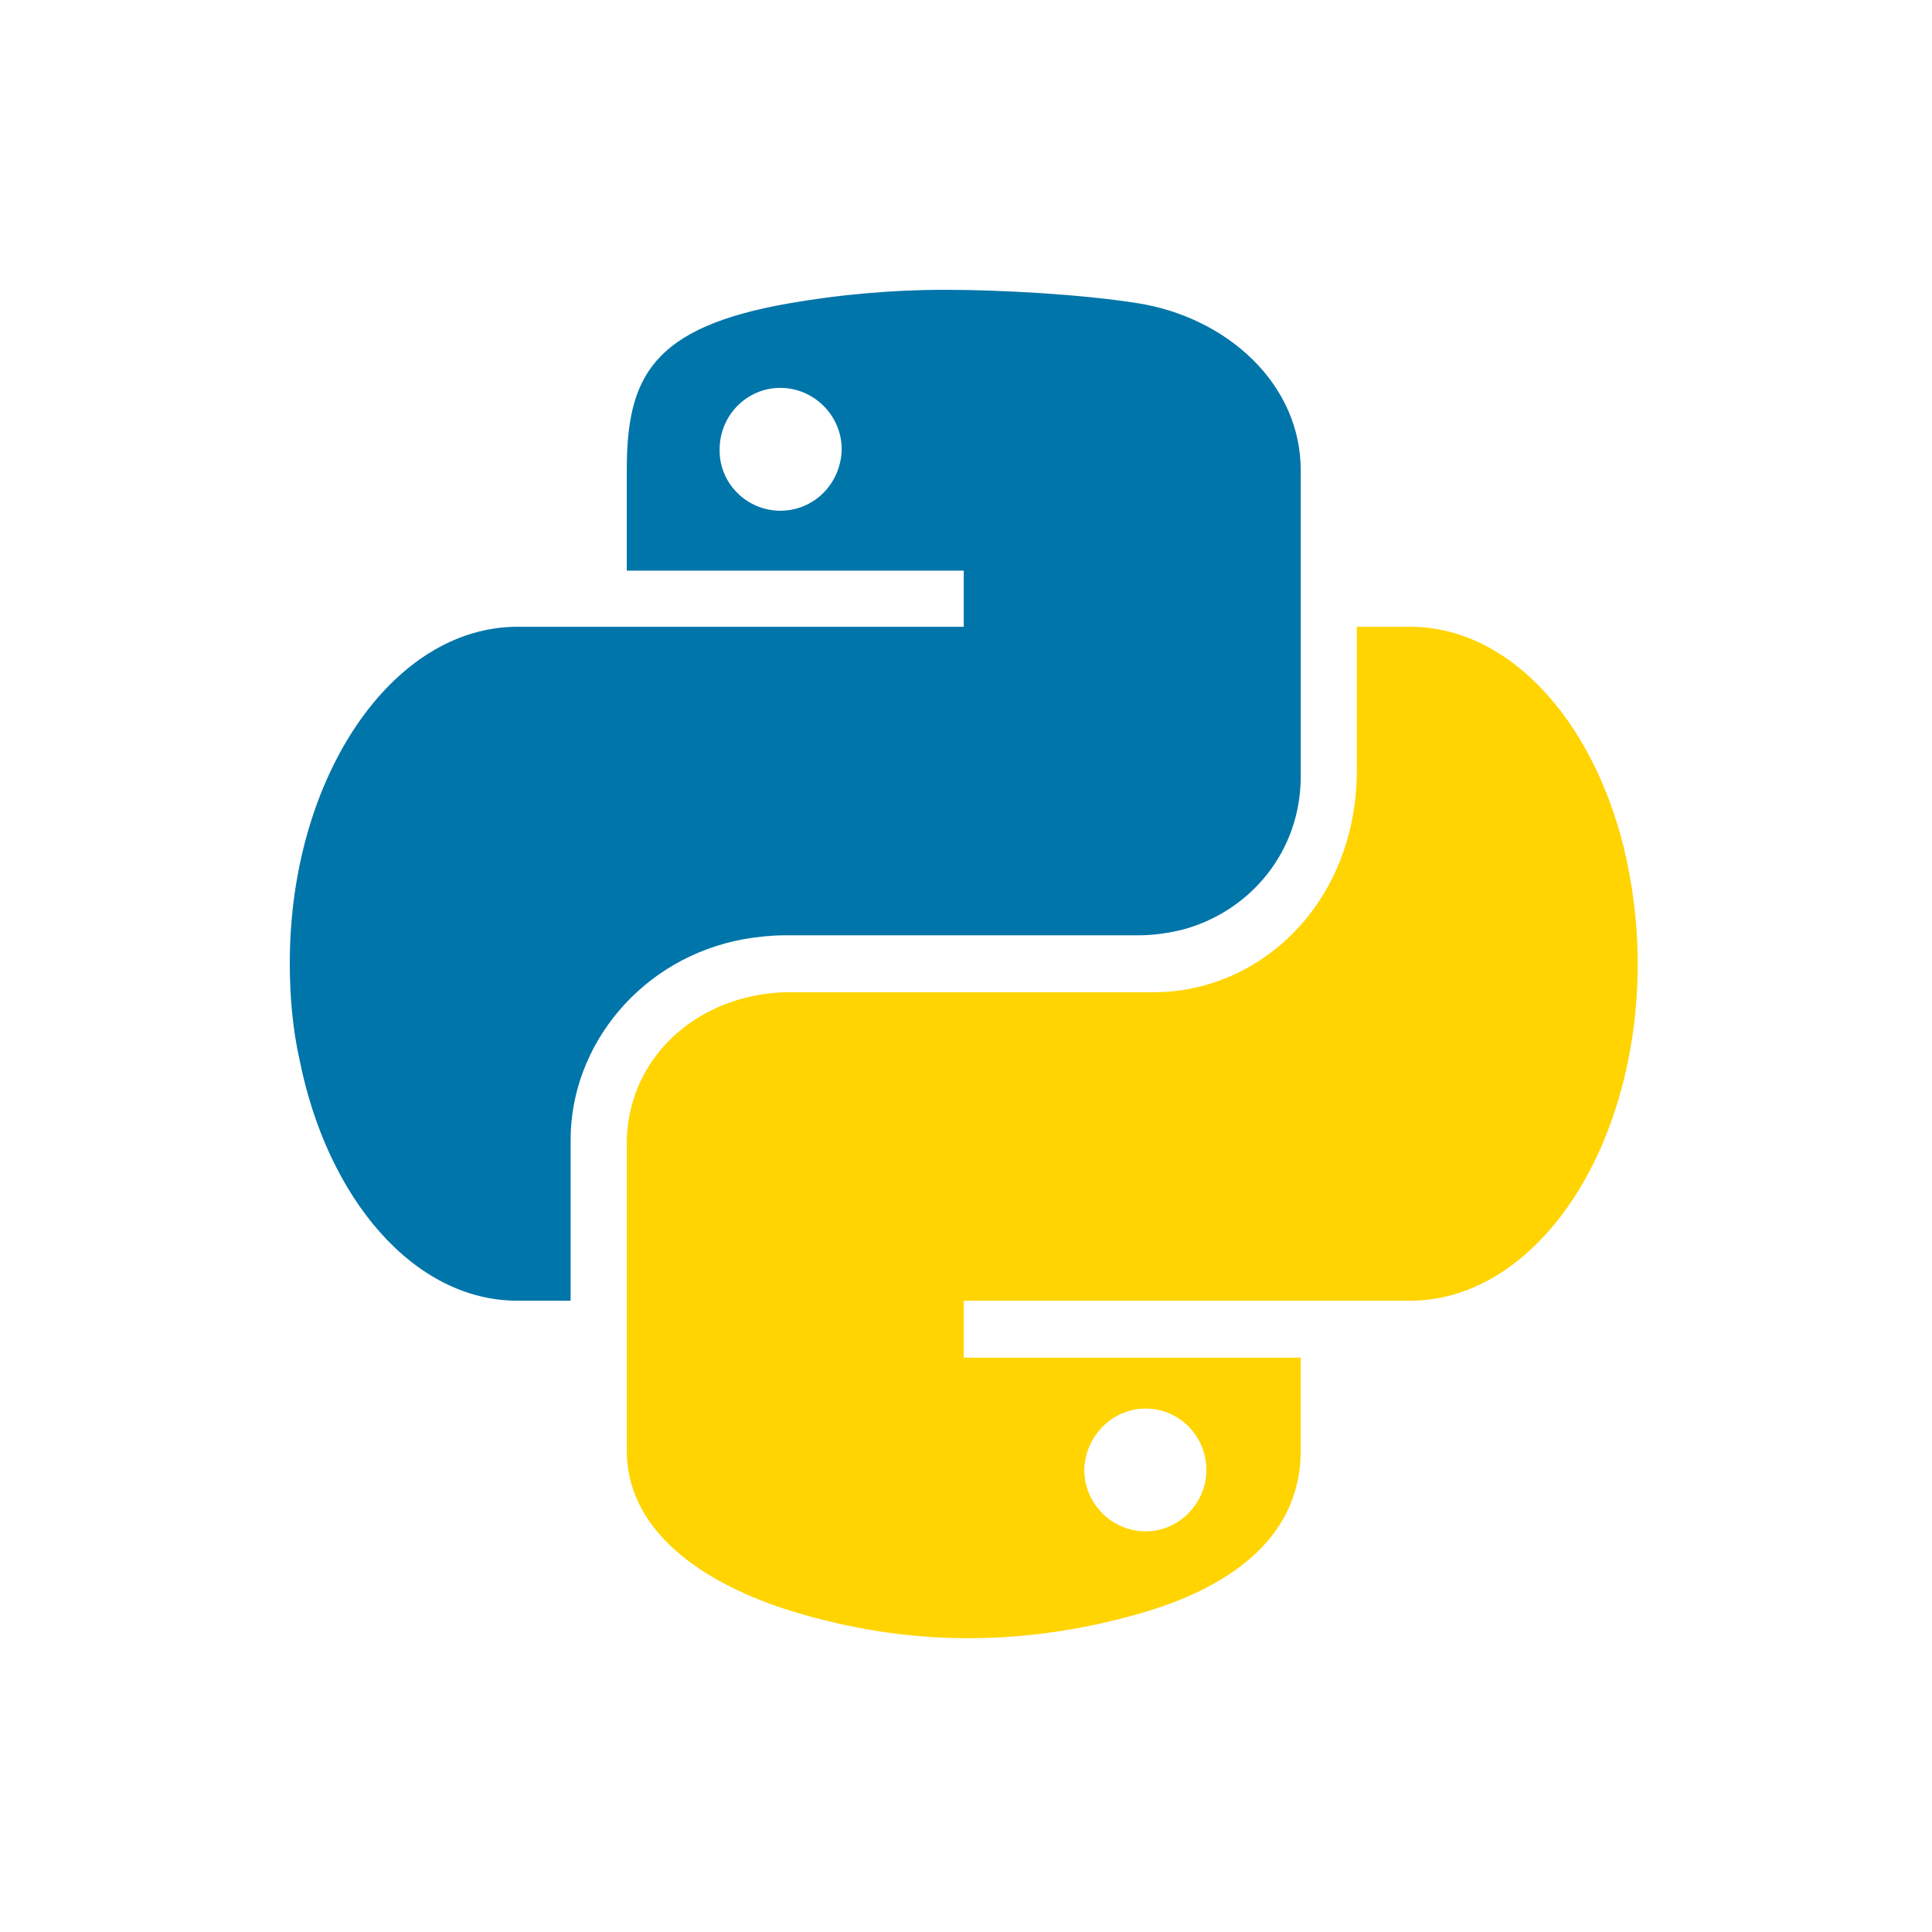
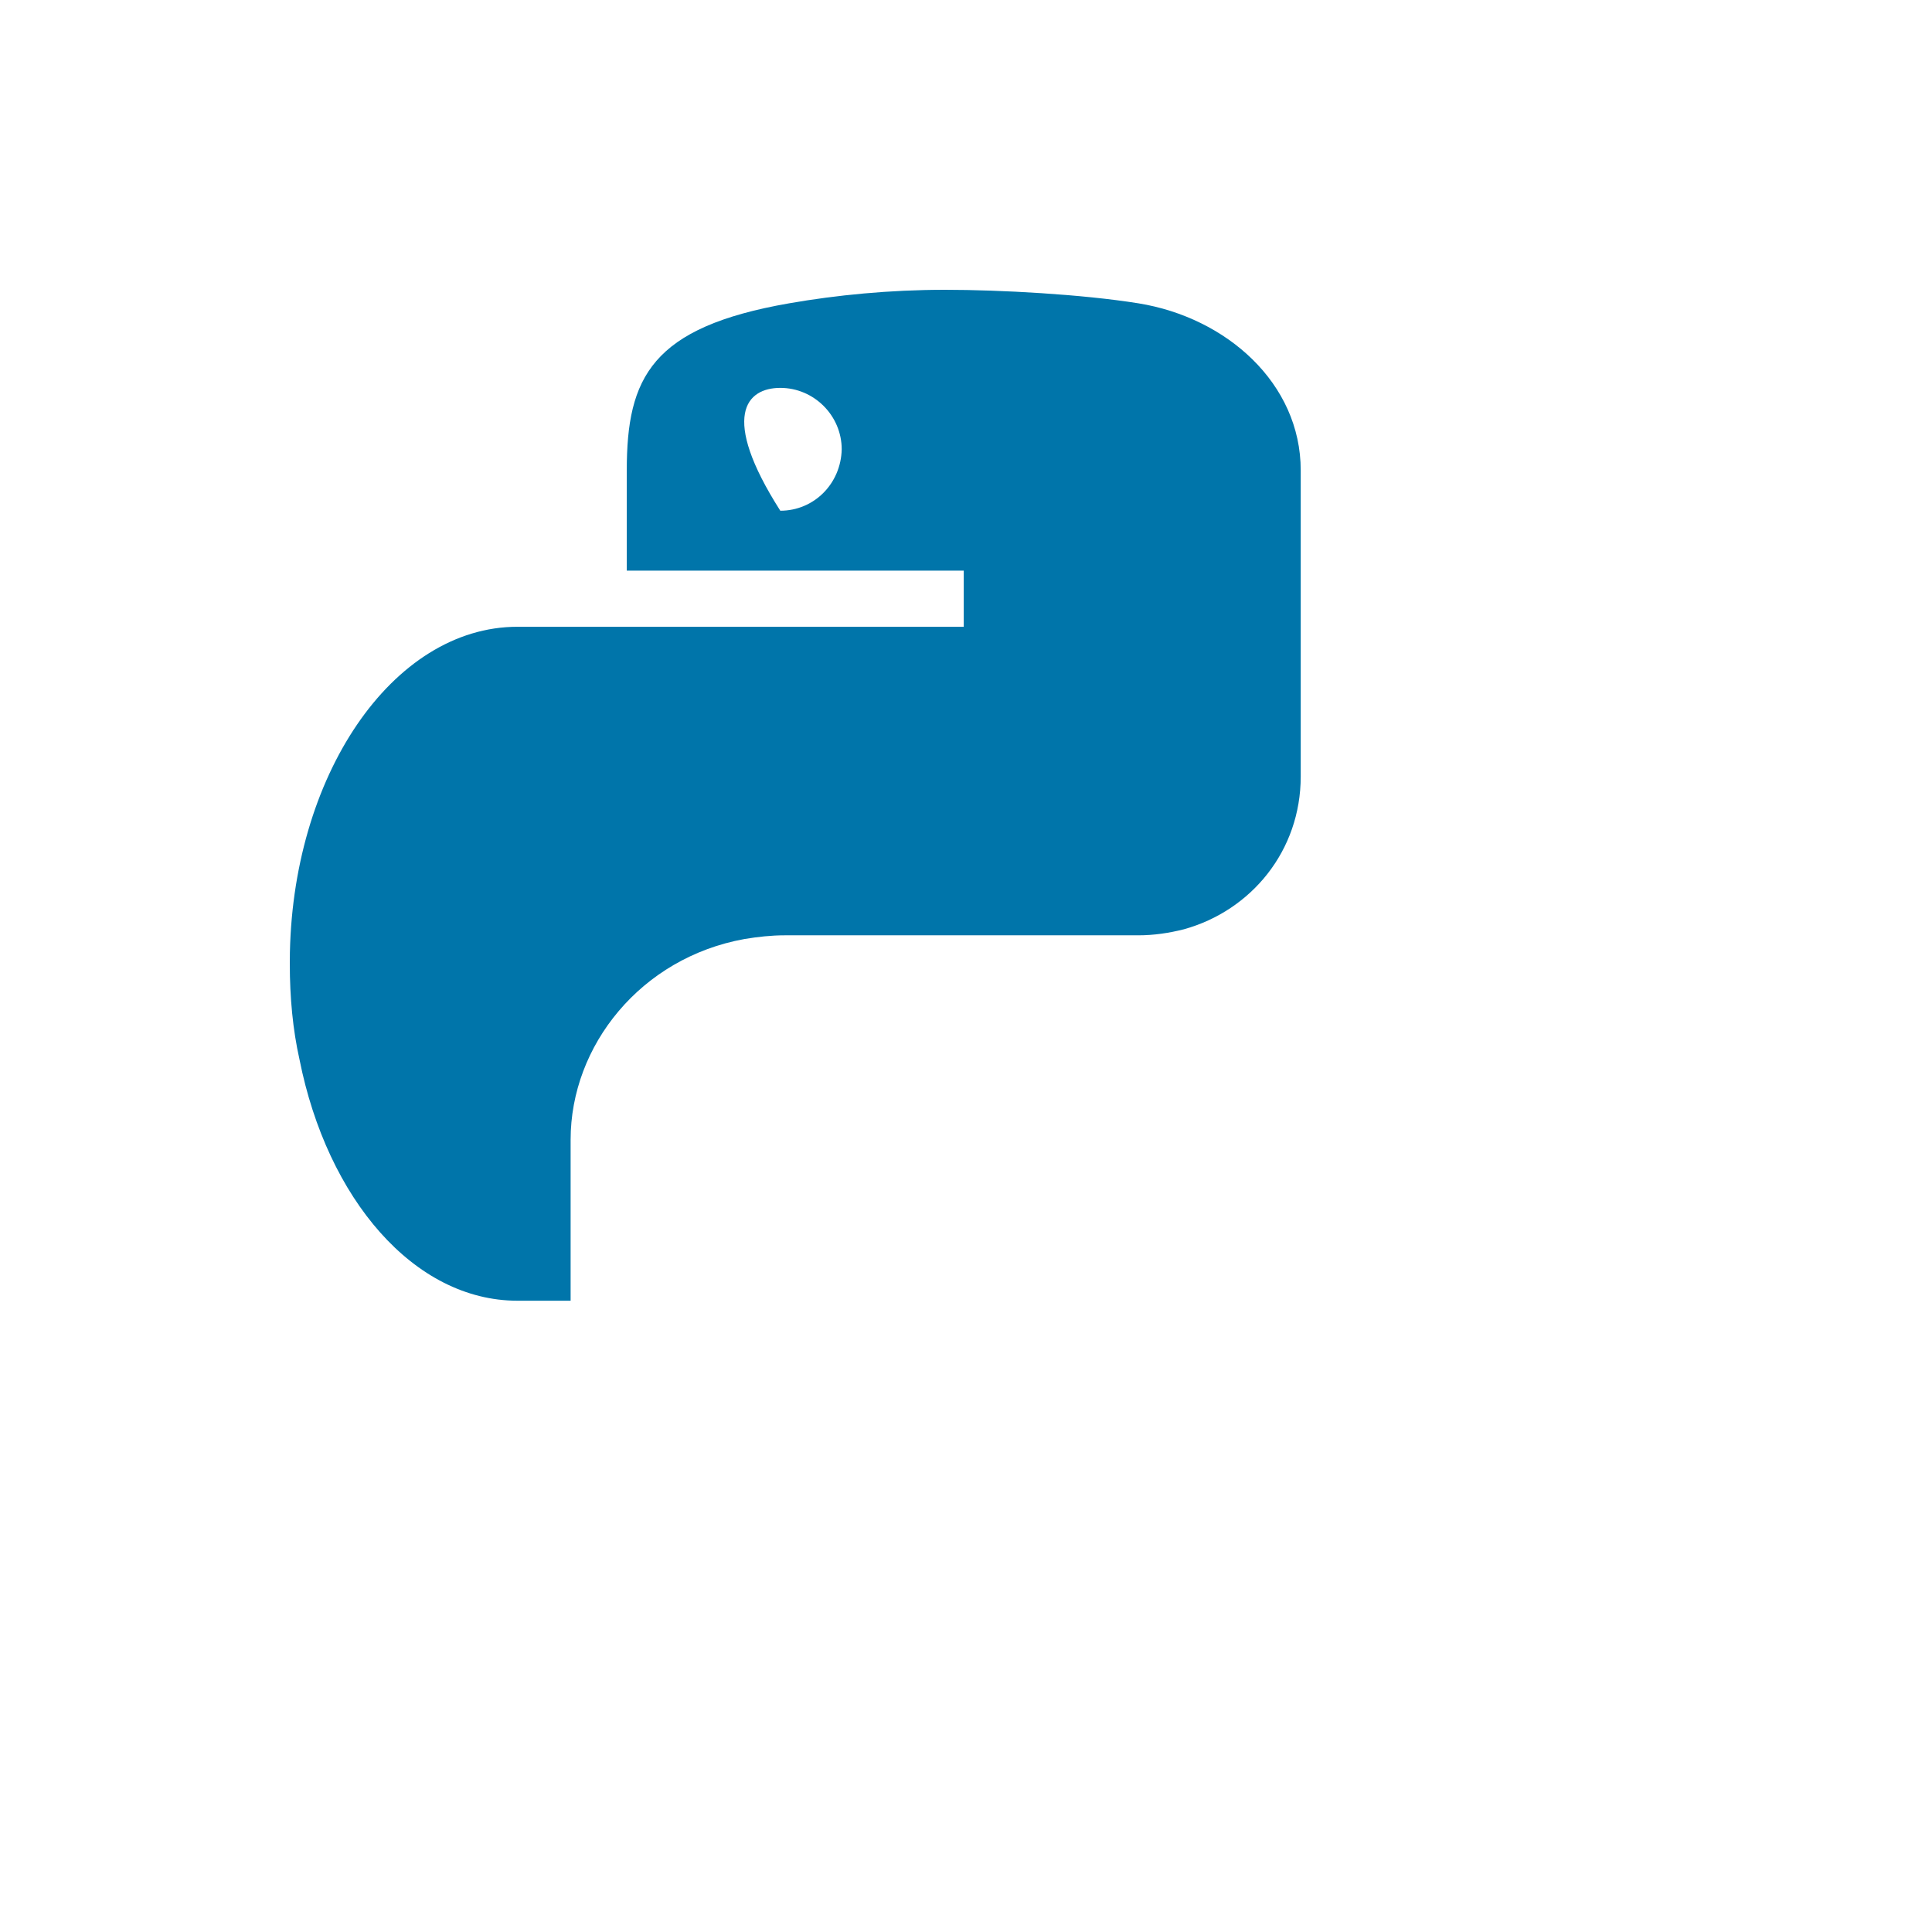
<svg xmlns="http://www.w3.org/2000/svg" width="60" height="60" viewBox="0 0 60 60" fill="none">
-   <path d="M23.116 29.163C23.535 29.093 23.953 29.047 24.372 29.047H24.023H35.349C35.837 29.047 36.302 28.977 36.767 28.86C38.861 28.279 40.395 26.419 40.395 24.116V14.605C40.395 11.907 38.093 9.86 35.349 9.419C33.605 9.14 31.07 9 29.349 9C27.628 9 25.977 9.163 24.512 9.419C20.233 10.163 19.465 11.721 19.465 14.605V17.721H29.93V19.465H16.07C12.186 19.465 9.023 24.116 9 29.837V29.93C9 30.977 9.093 31.977 9.302 32.907C10.163 37.233 12.861 40.395 16.07 40.395H17.721V35.395C17.721 32.465 19.907 29.744 23.116 29.163ZM24.233 15.861C23.186 15.861 22.326 15 22.349 13.954C22.349 12.907 23.186 12.046 24.233 12.046C25.279 12.046 26.14 12.907 26.14 13.954C26.116 15.023 25.279 15.861 24.233 15.861Z" fill="#0075AA" />
-   <path d="M50.418 26.279C49.418 22.302 46.837 19.465 43.791 19.465H42.139V23.907C42.139 27.605 39.721 30.279 36.744 30.744C36.442 30.791 36.139 30.814 35.837 30.814H24.511C24.023 30.814 23.558 30.884 23.093 31C21 31.558 19.465 33.279 19.465 35.535V45.047C19.465 47.744 22.186 49.349 24.86 50.116C28.046 51.047 31.535 51.209 35.372 50.116C37.907 49.395 40.395 47.93 40.395 45.047V42.163H29.93V40.395H43.791C46.535 40.395 48.93 38.07 50.093 34.675C50.581 33.256 50.86 31.651 50.86 29.93C50.86 28.651 50.697 27.419 50.418 26.279ZM35.581 43.744C36.628 43.744 37.465 44.605 37.465 45.651C37.465 46.698 36.604 47.558 35.581 47.558C34.535 47.558 33.674 46.698 33.674 45.651C33.697 44.605 34.535 43.744 35.581 43.744Z" fill="#FFD400" />
+   <path d="M23.116 29.163C23.535 29.093 23.953 29.047 24.372 29.047H24.023H35.349C35.837 29.047 36.302 28.977 36.767 28.86C38.861 28.279 40.395 26.419 40.395 24.116V14.605C40.395 11.907 38.093 9.86 35.349 9.419C33.605 9.14 31.07 9 29.349 9C27.628 9 25.977 9.163 24.512 9.419C20.233 10.163 19.465 11.721 19.465 14.605V17.721H29.93V19.465H16.07C12.186 19.465 9.023 24.116 9 29.837V29.93C9 30.977 9.093 31.977 9.302 32.907C10.163 37.233 12.861 40.395 16.07 40.395H17.721V35.395C17.721 32.465 19.907 29.744 23.116 29.163ZM24.233 15.861C22.349 12.907 23.186 12.046 24.233 12.046C25.279 12.046 26.14 12.907 26.14 13.954C26.116 15.023 25.279 15.861 24.233 15.861Z" fill="#0075AA" />
</svg>